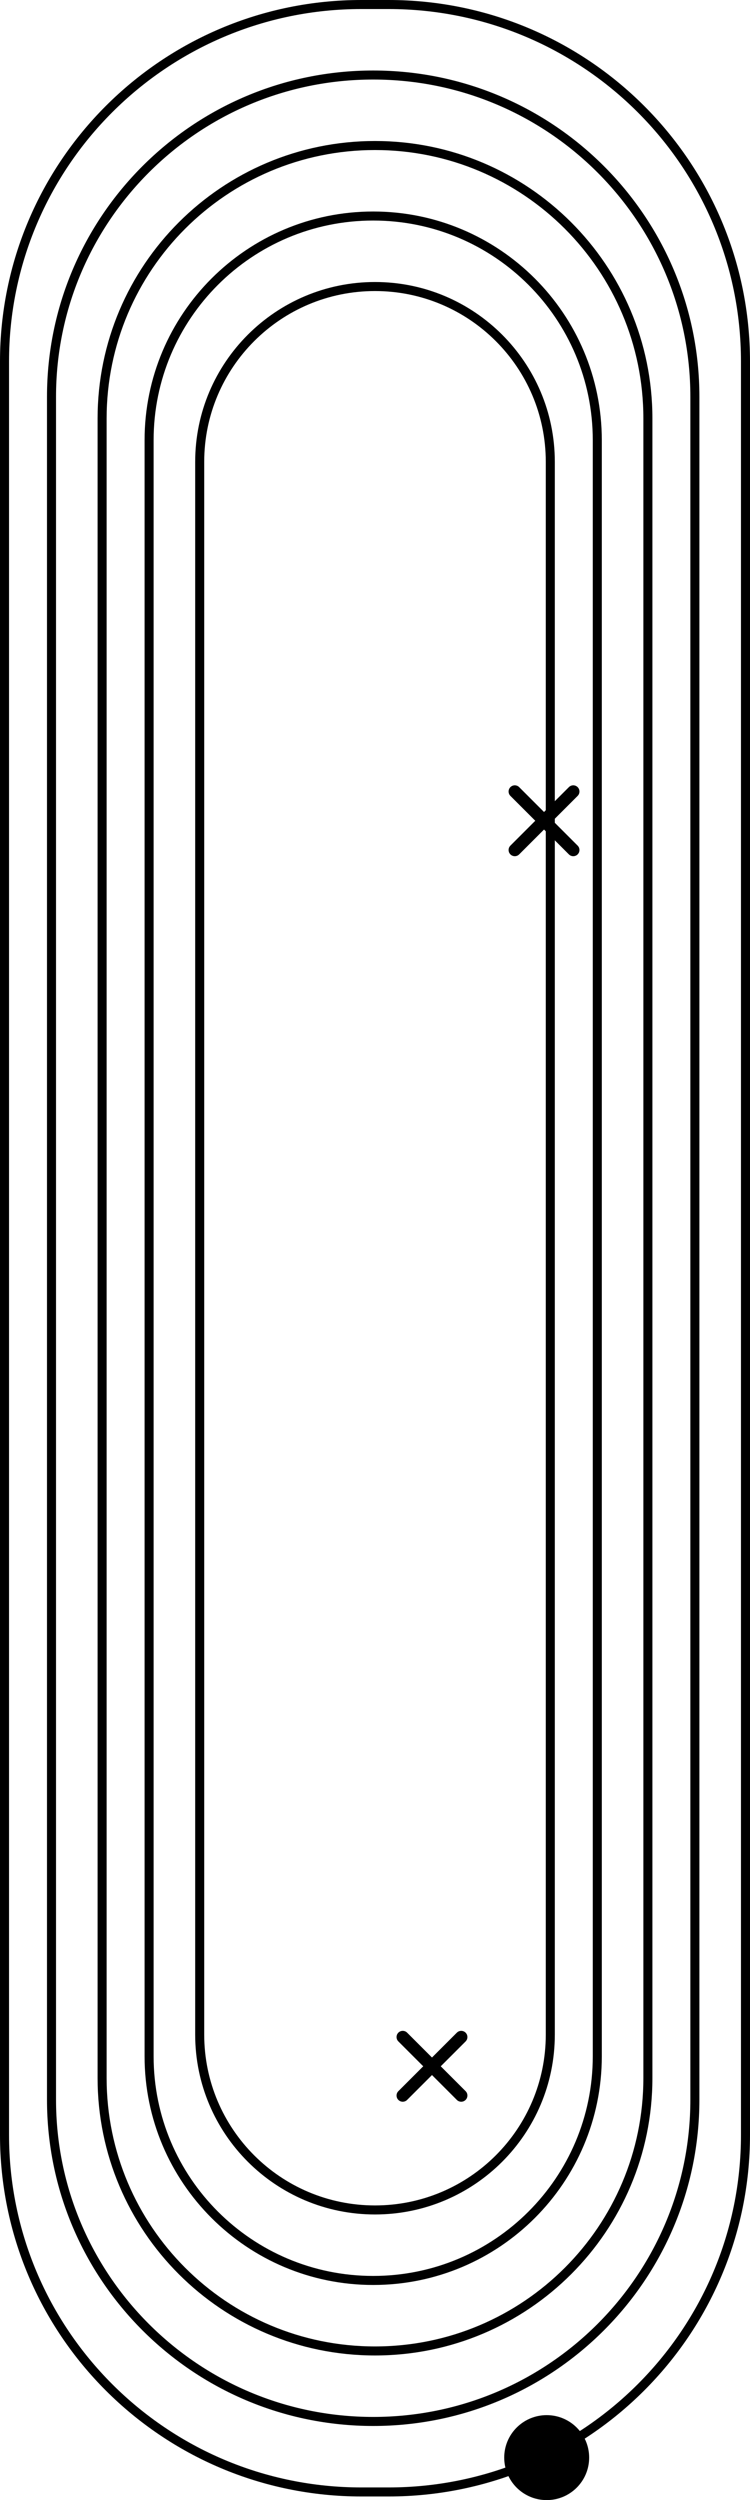
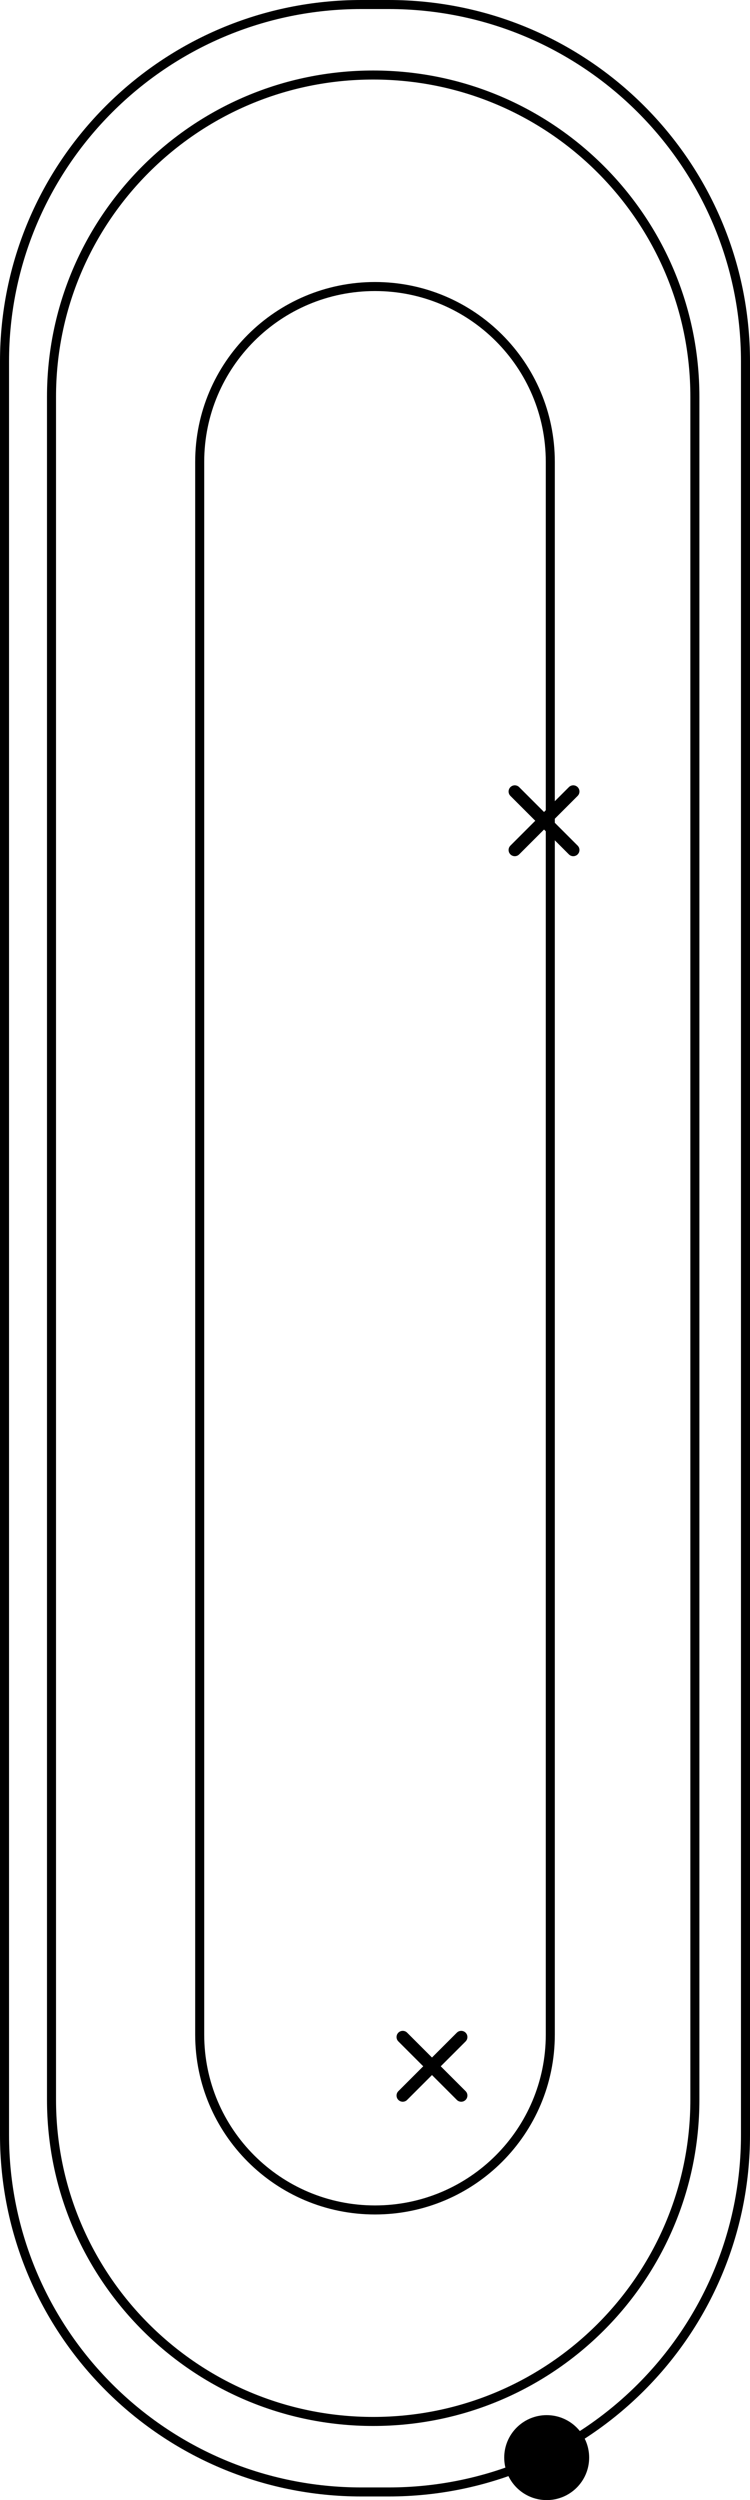
<svg xmlns="http://www.w3.org/2000/svg" width="415" height="1383" viewBox="0 0 415 1383" fill="none">
  <path d="M304.5 1125.5L304.5 255.5C304.5 201.928 261.072 158.5 207.5 158.5C153.928 158.5 110.5 201.928 110.5 255.5L110.5 1125.5C110.5 1179.07 153.928 1222.5 207.5 1222.5C261.072 1222.5 304.5 1179.07 304.5 1125.5Z" stroke="black" stroke-width="5" />
-   <path d="M330.5 1137.5L330.5 243.5C330.5 175.017 274.983 119.5 206.5 119.5C138.017 119.5 82.5 175.017 82.5 243.5L82.5 1137.5C82.5 1205.98 138.017 1261.5 206.5 1261.5C274.983 1261.5 330.5 1205.98 330.5 1137.5Z" stroke="black" stroke-width="5" />
-   <path d="M358.5 1149.5L358.5 231.5C358.5 148.105 290.895 80.5 207.5 80.5C124.105 80.5 56.5 148.105 56.5 231.5L56.5 1149.5C56.5 1232.9 124.105 1300.5 207.5 1300.5C290.895 1300.5 358.5 1232.9 358.5 1149.5Z" stroke="black" stroke-width="5" />
  <path d="M384.5 1161.5L384.5 219.5C384.5 121.193 304.807 41.5 206.5 41.5C108.193 41.5 28.5 121.193 28.5 219.5L28.5 1161.5C28.5 1259.81 108.193 1339.5 206.5 1339.5C304.807 1339.5 384.5 1259.81 384.5 1161.5Z" stroke="black" stroke-width="5" />
  <path d="M412.5 1181L412.5 200C412.5 90.924 324.076 2.5 215 2.5L200 2.5C90.924 2.5 2.5 90.924 2.5 200L2.5 1181C2.5 1290.08 90.924 1378.5 200 1378.5H215C324.076 1378.5 412.5 1290.08 412.5 1181Z" stroke="black" stroke-width="5" />
  <path d="M319.632 467.782L287.274 435.425C285.935 434.086 283.764 434.086 282.425 435.425C281.086 436.764 281.086 438.935 282.425 440.274L314.782 472.632C316.122 473.971 318.293 473.971 319.632 472.632C320.971 471.293 320.971 469.122 319.632 467.782Z" fill="black" />
  <path d="M314.782 435.425L282.425 467.782C281.086 469.121 281.086 471.293 282.425 472.632C283.764 473.971 285.935 473.971 287.274 472.632L319.632 440.274C320.971 438.935 320.971 436.764 319.632 435.425C318.293 434.085 316.122 434.085 314.782 435.425Z" fill="black" />
  <path d="M302.5 1383C315.479 1383 326 1372.48 326 1359.5C326 1346.52 315.479 1336 302.5 1336C289.521 1336 279 1346.52 279 1359.5C279 1372.48 289.521 1383 302.5 1383Z" fill="black" />
  <path d="M257.632 1156.78L225.274 1124.42C223.935 1123.09 221.764 1123.09 220.425 1124.42C219.086 1125.76 219.086 1127.94 220.425 1129.27L252.782 1161.63C254.122 1162.97 256.293 1162.97 257.632 1161.63C258.971 1160.29 258.971 1158.12 257.632 1156.78Z" fill="black" />
  <path d="M252.782 1124.43L220.425 1156.79C219.086 1158.12 219.086 1160.3 220.425 1161.63C221.764 1162.97 223.935 1162.97 225.275 1161.63L257.632 1129.28C258.971 1127.94 258.971 1125.77 257.632 1124.43C256.293 1123.09 254.122 1123.09 252.782 1124.43Z" fill="black" />
</svg>